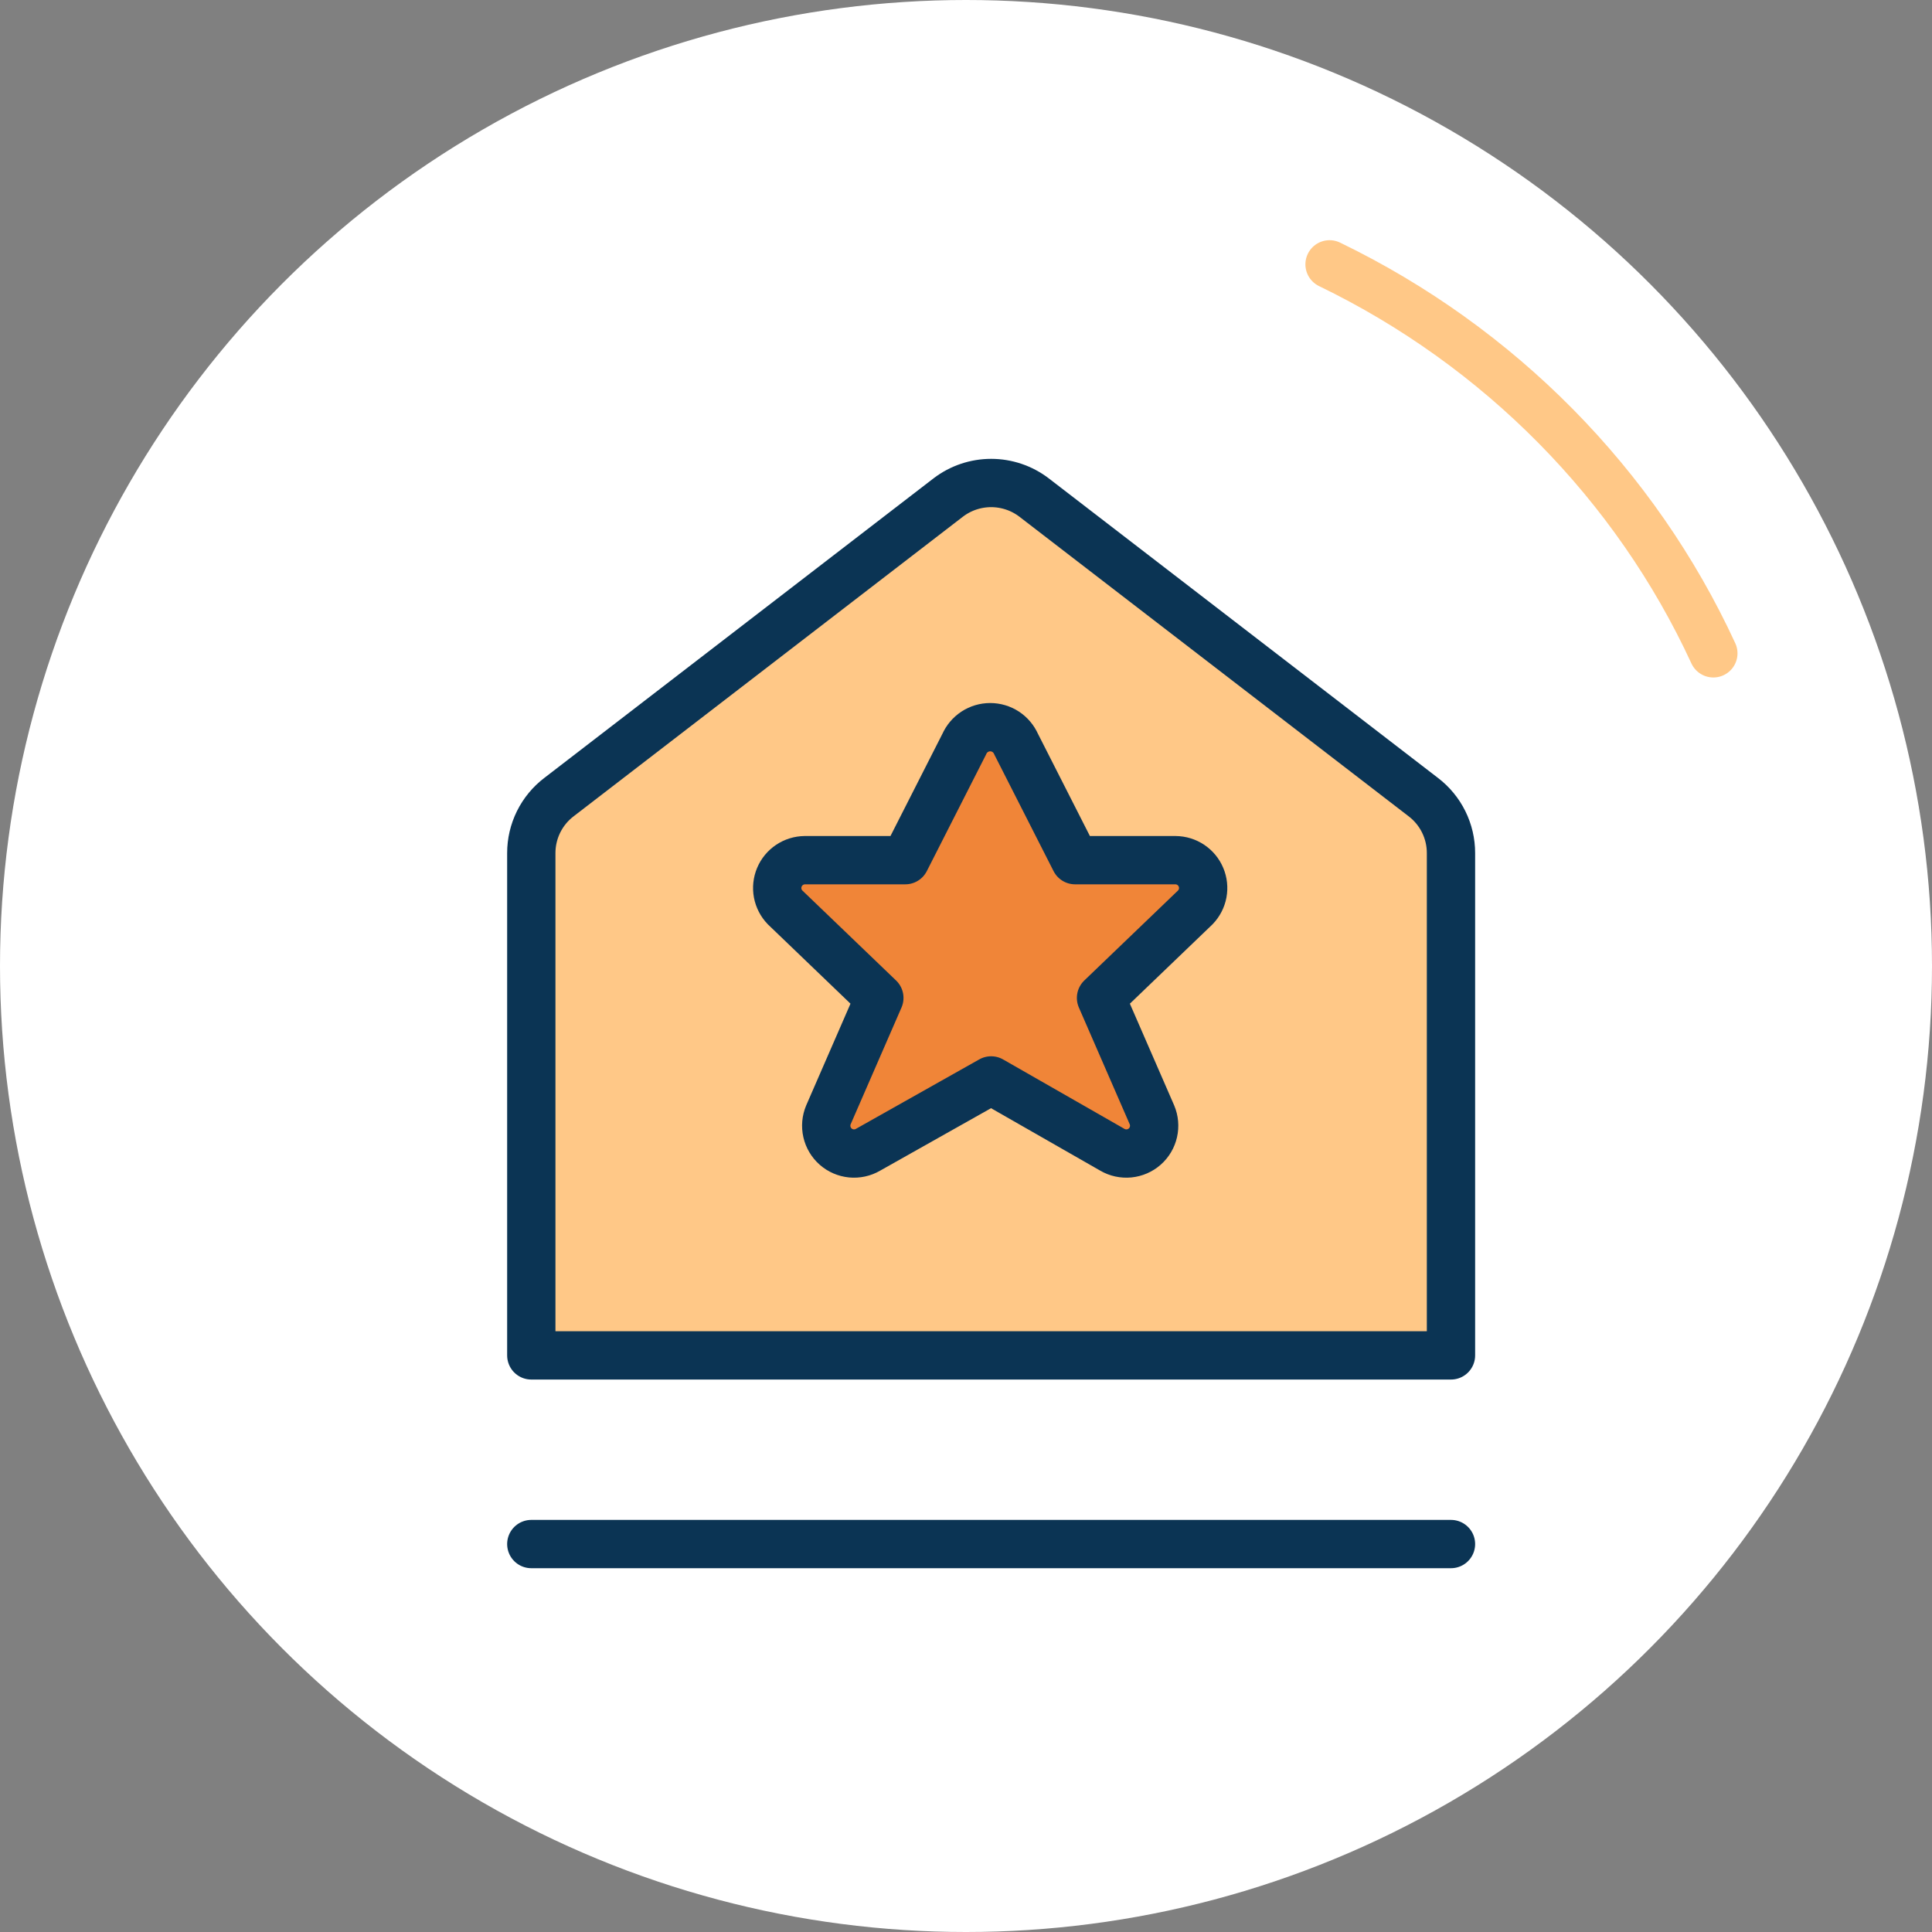
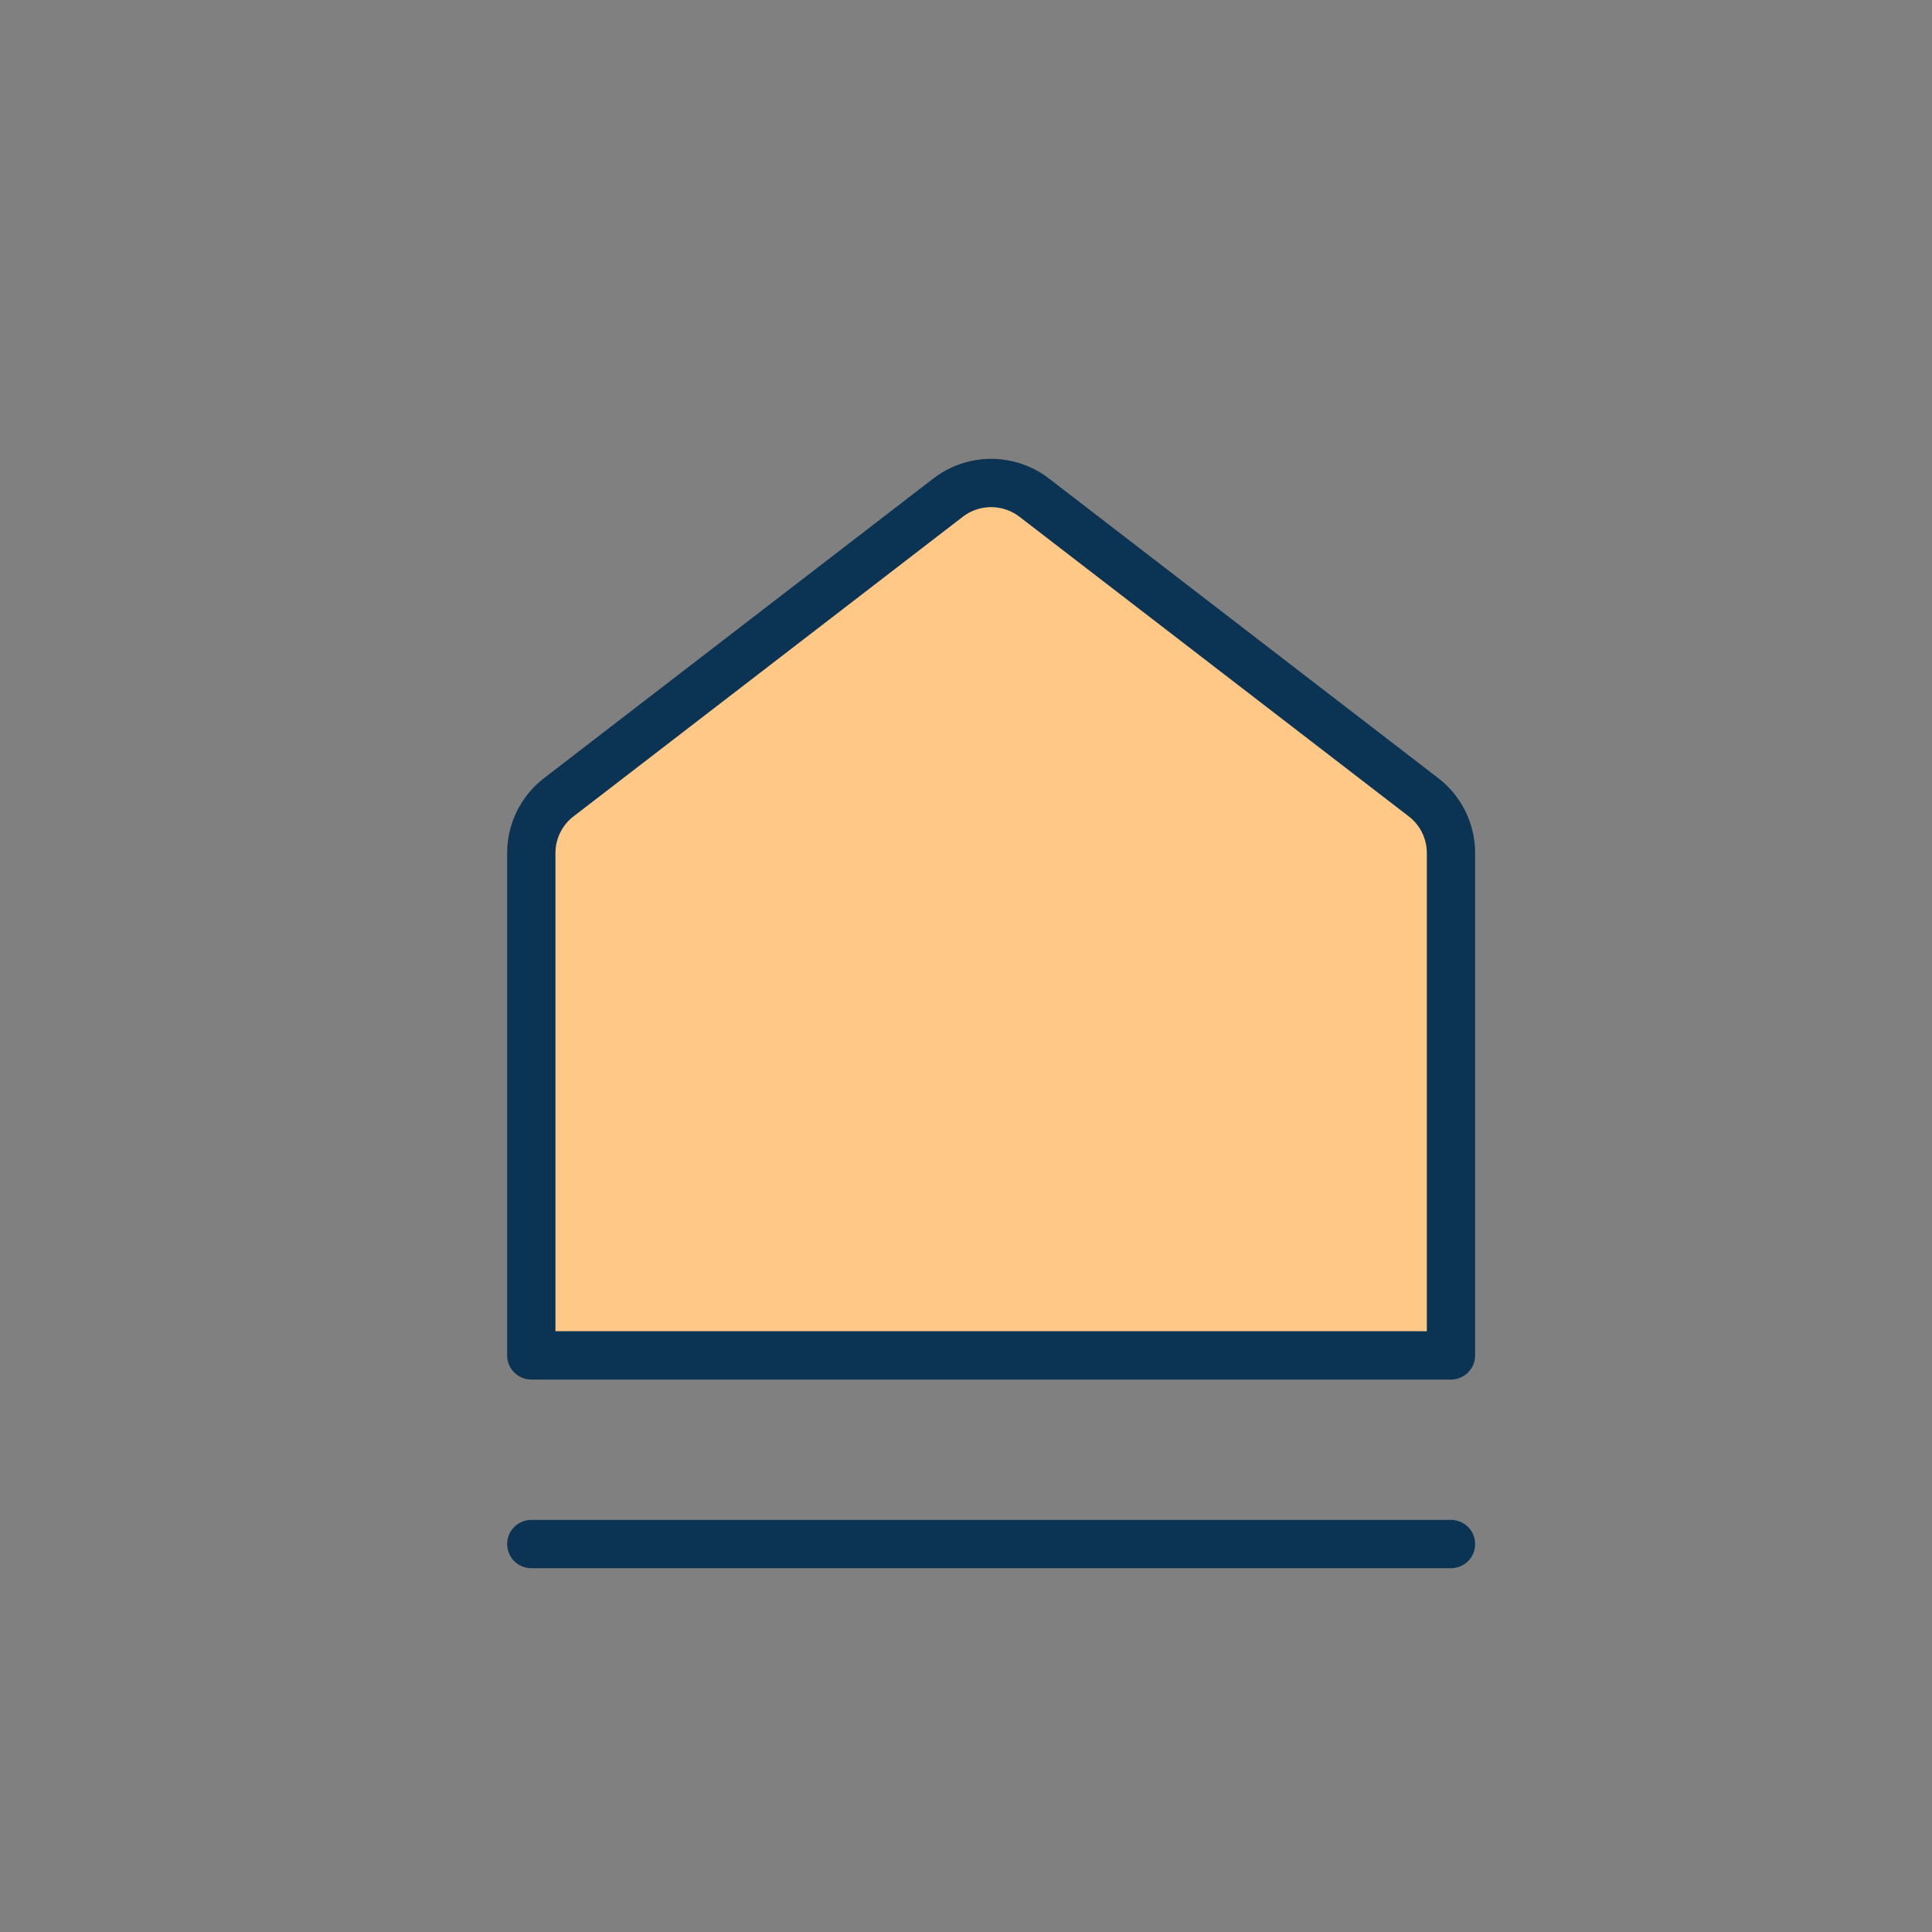
<svg xmlns="http://www.w3.org/2000/svg" width="80" height="80" viewBox="0 0 80 80" fill="none">
  <rect x="0" y="0" width="80" height="80" fill="#808080" stroke="none" />
-   <circle cx="40" cy="40" r="40" fill="white" />
-   <path d="M55.054 10.946C62.081 14.346 67.718 20.056 70.946 27.053" stroke="#FFC887" stroke-width="2" stroke-miterlimit="10" stroke-linecap="round" />
  <path d="M60.082 56.124H22V35.326C21.999 34.876 22.103 34.431 22.303 34.028C22.503 33.625 22.794 33.273 23.152 33.002L39.264 20.601C39.774 20.211 40.399 20 41.041 20C41.683 20 42.308 20.211 42.818 20.601L58.93 33.002C59.288 33.273 59.579 33.625 59.779 34.028C59.979 34.431 60.083 34.876 60.082 35.326V56.124Z" fill="#FFC887" stroke="#0B3454" stroke-width="2" stroke-linecap="round" stroke-linejoin="round" />
  <path d="M22 63.936H60.082" stroke="#0B3454" stroke-width="2" stroke-linecap="round" stroke-linejoin="round" />
-   <path d="M42.076 30.814L44.517 35.618H48.676C48.902 35.62 49.122 35.688 49.309 35.813C49.497 35.939 49.643 36.116 49.73 36.324C49.818 36.532 49.842 36.761 49.801 36.983C49.759 37.204 49.653 37.409 49.497 37.571L45.591 41.321L47.7 46.164C47.794 46.387 47.816 46.633 47.762 46.869C47.709 47.105 47.582 47.318 47.401 47.478C47.219 47.638 46.992 47.736 46.751 47.76C46.511 47.783 46.269 47.731 46.06 47.609L41.041 44.738L35.943 47.609C35.734 47.731 35.492 47.783 35.252 47.76C35.011 47.736 34.784 47.638 34.602 47.478C34.421 47.318 34.294 47.105 34.241 46.869C34.187 46.633 34.209 46.387 34.303 46.164L36.412 41.321L32.506 37.571C32.35 37.409 32.244 37.204 32.202 36.983C32.161 36.761 32.185 36.532 32.273 36.324C32.36 36.116 32.506 35.939 32.694 35.813C32.881 35.688 33.101 35.62 33.327 35.618H37.486L39.927 30.814C40.019 30.605 40.169 30.427 40.36 30.302C40.55 30.177 40.773 30.111 41.002 30.111C41.23 30.111 41.453 30.177 41.644 30.302C41.834 30.427 41.984 30.605 42.076 30.814Z" fill="#F08538" stroke="#0B3454" stroke-width="2" stroke-linecap="round" stroke-linejoin="round" />
</svg>